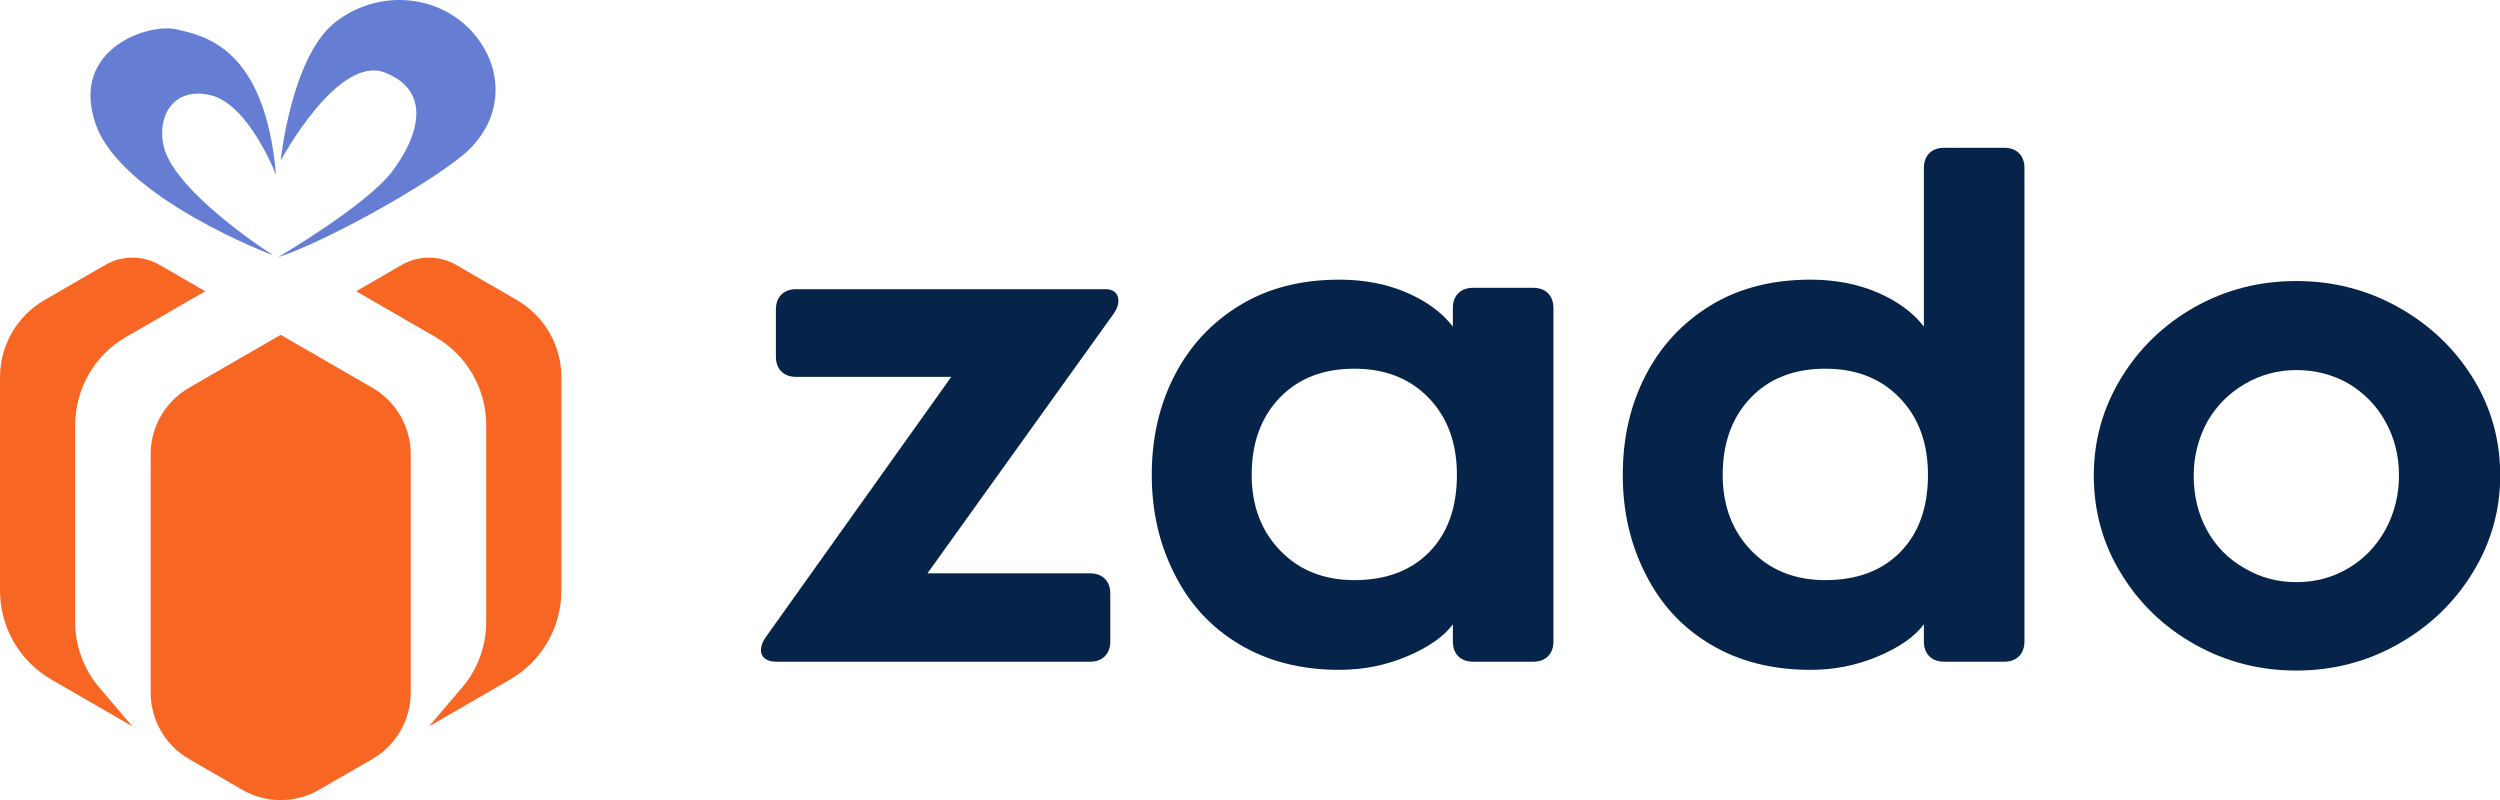
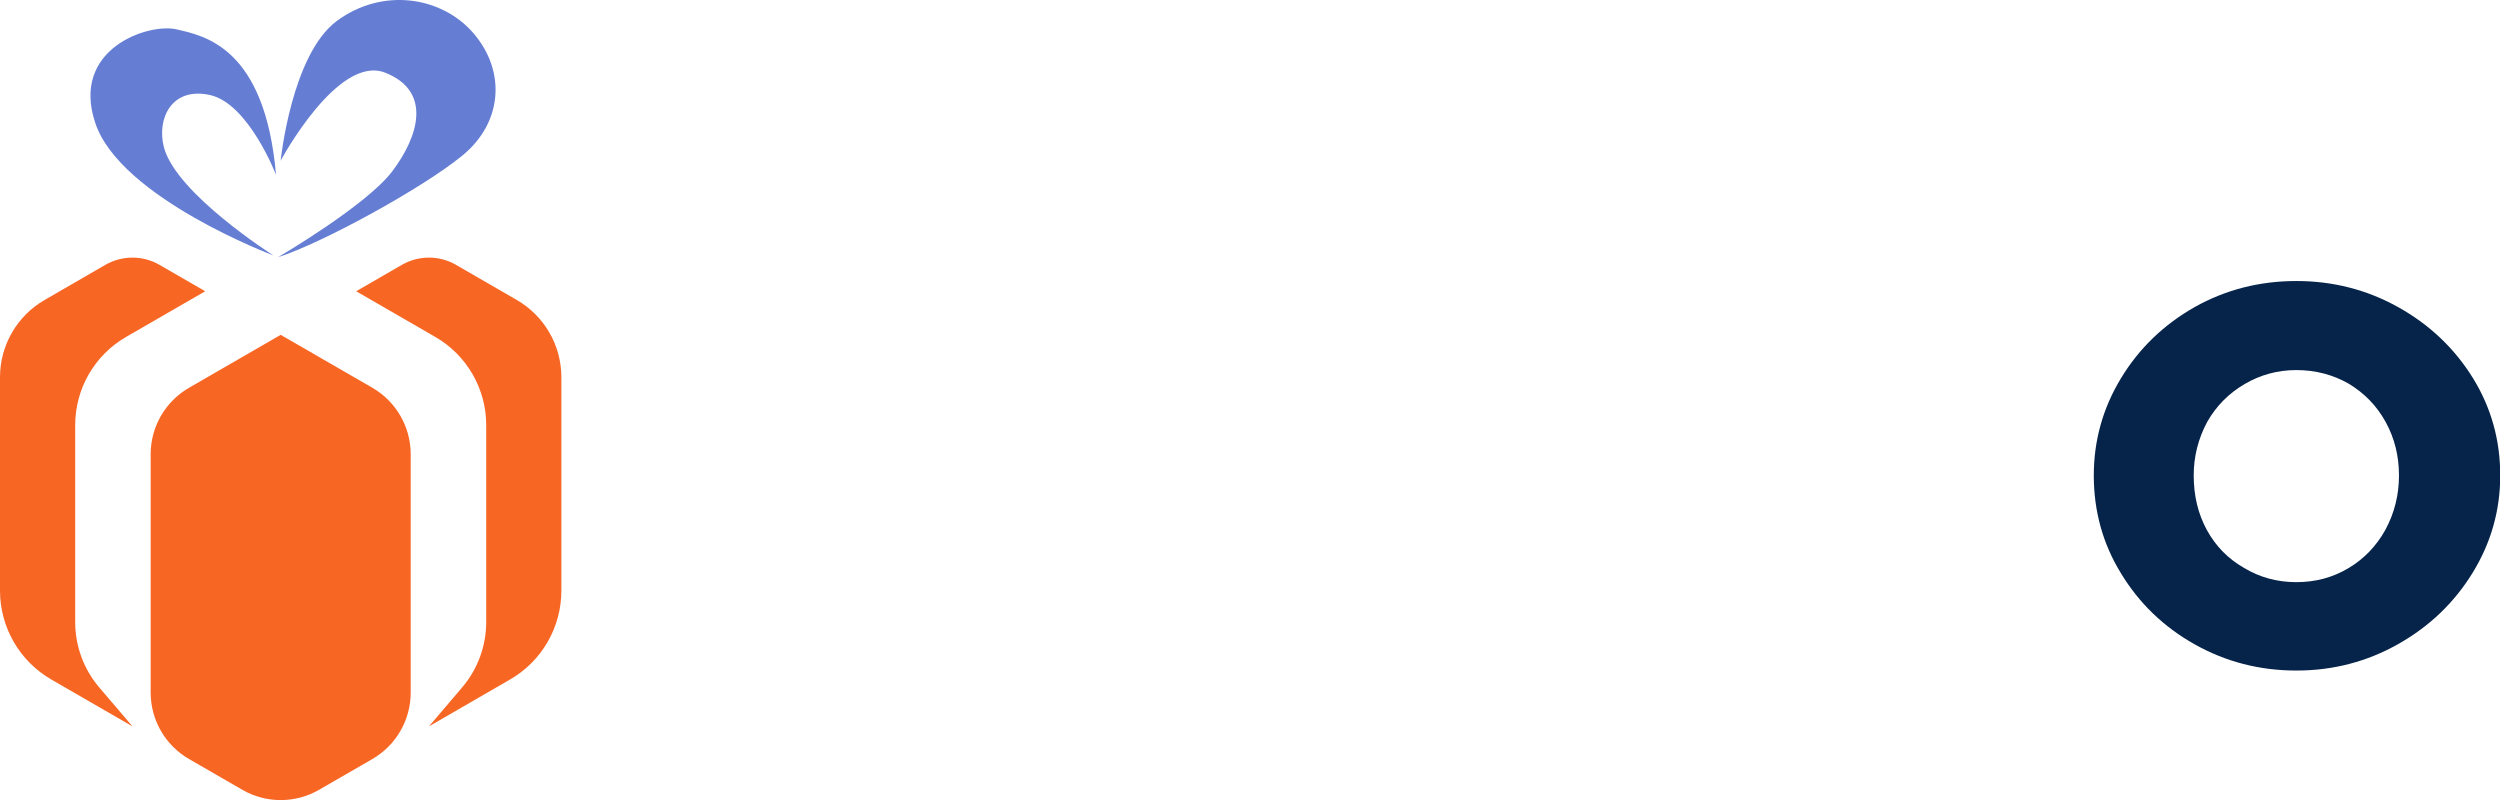
<svg xmlns="http://www.w3.org/2000/svg" version="1.1" viewBox="0 0 250 80" height="80px" width="250px">
  <g id="surface1">
    <path d="M 18.902 75.902 C 16.527 74.531 15.066 72 15.066 69.258 C 15.066 63.012 15.066 51.672 15.066 45.422 C 15.066 42.68 16.527 40.148 18.902 38.777 C 22.738 36.562 28.07 33.484 28.07 33.484 C 28.07 33.484 33.402 36.562 37.238 38.777 C 39.609 40.148 41.07 42.68 41.07 45.422 C 41.07 51.672 41.07 63.012 41.07 69.258 C 41.07 72 39.609 74.531 37.238 75.902 C 35.555 76.875 33.586 78.012 31.906 78.98 C 29.531 80.352 26.605 80.352 24.234 78.98 C 22.551 78.012 20.582 76.875 18.902 75.902 Z M 0 37.727 C 0 34.535 1.699 31.59 4.461 29.996 C 6.477 28.832 8.793 27.496 10.539 26.484 C 12.215 25.52 14.277 25.52 15.949 26.484 L 20.52 29.125 C 20.52 29.125 16.254 31.59 12.605 33.695 C 9.457 35.512 7.52 38.875 7.52 42.508 C 7.52 48.387 7.52 57.242 7.52 62.207 C 7.52 64.605 8.371 66.922 9.926 68.746 C 11.492 70.582 13.246 72.637 13.246 72.637 C 13.246 72.637 8.855 70.102 5.129 67.949 C 1.957 66.117 0 62.73 0 59.062 C 0 52.957 0 43.531 0 37.727 Z M 56.137 59.062 C 56.137 62.73 54.184 66.117 51.008 67.949 C 47.285 70.102 42.895 72.637 42.895 72.637 C 42.895 72.637 44.645 70.582 46.211 68.746 C 47.766 66.922 48.621 64.605 48.621 62.207 C 48.621 57.242 48.621 48.387 48.621 42.508 C 48.621 38.875 46.68 35.512 43.531 33.695 C 39.887 31.59 35.617 29.125 35.617 29.125 L 40.188 26.484 C 41.863 25.52 43.926 25.52 45.598 26.484 C 47.348 27.496 49.66 28.832 51.676 29.996 C 54.438 31.59 56.137 34.535 56.137 37.727 C 56.137 43.531 56.137 52.957 56.137 59.062" style="stroke:none;fill-rule:evenodd;fill:rgb(97.255%,40%,14.118%);fill-opacity:1;" />
-     <path d="M 79.629 37.688 C 78.992 37.688 78.496 37.504 78.133 37.145 C 77.77 36.781 77.59 36.281 77.59 35.648 L 77.59 30.957 C 77.59 30.324 77.77 29.824 78.133 29.461 C 78.496 29.098 78.992 28.918 79.629 28.918 L 110.555 28.918 C 110.961 28.918 111.277 29.02 111.504 29.223 C 111.73 29.426 111.844 29.711 111.844 30.074 C 111.844 30.48 111.688 30.91 111.371 31.363 L 92.746 57.332 L 108.988 57.332 C 109.625 57.332 110.125 57.516 110.484 57.875 C 110.848 58.238 111.031 58.738 111.031 59.371 L 111.031 64.129 C 111.031 64.766 110.848 65.262 110.484 65.625 C 110.125 65.988 109.625 66.172 108.988 66.172 L 77.59 66.172 C 77.137 66.172 76.773 66.066 76.5 65.863 C 76.23 65.66 76.094 65.375 76.094 65.016 C 76.094 64.605 76.254 64.176 76.57 63.723 L 95.125 37.688 L 79.629 37.688" style="stroke:none;fill-rule:nonzero;fill:rgb(2.353%,14.118%,29.02%);fill-opacity:1;" />
-     <path d="M 147.324 66.172 C 146.691 66.172 146.191 65.988 145.828 65.625 C 145.465 65.262 145.285 64.766 145.285 64.129 L 145.285 62.43 C 144.379 63.656 142.863 64.719 140.73 65.625 C 138.602 66.531 136.336 66.984 133.934 66.984 C 130.129 66.984 126.797 66.137 123.945 64.438 C 121.09 62.738 118.914 60.367 117.418 57.332 C 115.922 54.387 115.176 51.102 115.176 47.477 C 115.176 43.805 115.934 40.496 117.453 37.551 C 118.969 34.605 121.133 32.27 123.945 30.551 C 126.754 28.828 130.082 27.965 133.934 27.965 C 136.426 27.965 138.668 28.398 140.664 29.258 C 142.656 30.117 144.199 31.25 145.285 32.656 L 145.285 30.82 C 145.285 30.188 145.465 29.688 145.828 29.324 C 146.191 28.965 146.691 28.781 147.324 28.781 L 153.305 28.781 C 153.941 28.781 154.438 28.965 154.801 29.324 C 155.164 29.688 155.344 30.188 155.344 30.82 L 155.344 64.129 C 155.344 64.766 155.164 65.262 154.801 65.625 C 154.438 65.988 153.941 66.172 153.305 66.172 Z M 145.691 47.477 C 145.691 44.305 144.754 41.742 142.871 39.793 C 140.992 37.844 138.512 36.871 135.43 36.871 C 132.305 36.871 129.812 37.844 127.953 39.793 C 126.094 41.742 125.168 44.305 125.168 47.477 C 125.168 50.559 126.117 53.086 128.02 55.055 C 129.926 57.027 132.395 58.012 135.43 58.012 C 138.602 58.012 141.105 57.07 142.941 55.191 C 144.777 53.312 145.691 50.738 145.691 47.477" style="stroke:none;fill-rule:nonzero;fill:rgb(2.353%,14.118%,29.02%);fill-opacity:1;" />
-     <path d="M 194.426 66.172 C 193.793 66.172 193.293 65.988 192.93 65.625 C 192.57 65.262 192.387 64.766 192.387 64.129 L 192.387 62.43 C 191.48 63.656 189.961 64.719 187.832 65.625 C 185.703 66.531 183.438 66.984 181.035 66.984 C 177.23 66.984 173.898 66.137 171.047 64.438 C 168.191 62.738 166.016 60.367 164.52 57.332 C 163.023 54.387 162.277 51.102 162.277 47.477 C 162.277 43.805 163.035 40.496 164.555 37.551 C 166.07 34.605 168.234 32.27 171.047 30.551 C 173.855 28.828 177.184 27.965 181.035 27.965 C 183.527 27.965 185.773 28.398 187.766 29.258 C 189.758 30.117 191.301 31.25 192.387 32.656 L 192.387 16.816 C 192.387 16.184 192.57 15.684 192.93 15.32 C 193.293 14.961 193.793 14.777 194.426 14.777 L 200.406 14.777 C 201.043 14.777 201.539 14.961 201.902 15.32 C 202.266 15.684 202.445 16.184 202.445 16.816 L 202.445 64.129 C 202.445 64.766 202.266 65.262 201.902 65.625 C 201.539 65.988 201.043 66.172 200.406 66.172 Z M 192.797 47.477 C 192.797 44.305 191.855 41.742 189.973 39.793 C 188.094 37.844 185.613 36.871 182.531 36.871 C 179.406 36.871 176.914 37.844 175.055 39.793 C 173.199 41.742 172.27 44.305 172.27 47.477 C 172.27 50.559 173.219 53.086 175.125 55.055 C 177.027 57.027 179.496 58.012 182.531 58.012 C 185.703 58.012 188.207 57.07 190.043 55.191 C 191.879 53.312 192.797 50.738 192.797 47.477" style="stroke:none;fill-rule:nonzero;fill:rgb(2.353%,14.118%,29.02%);fill-opacity:1;" />
    <path d="M 229.633 67.055 C 225.965 67.055 222.578 66.18 219.473 64.438 C 216.367 62.691 213.91 60.324 212.098 57.332 C 210.285 54.387 209.379 51.125 209.379 47.543 C 209.379 44.055 210.285 40.812 212.098 37.824 C 213.91 34.832 216.379 32.453 219.508 30.684 C 222.59 28.965 225.965 28.102 229.633 28.102 C 233.305 28.102 236.703 28.973 239.828 30.719 C 242.957 32.465 245.449 34.832 247.305 37.824 C 249.117 40.77 250.023 44.008 250.023 47.543 C 250.023 51.035 249.105 54.273 247.27 57.266 C 245.438 60.254 242.957 62.637 239.828 64.402 C 236.703 66.172 233.305 67.055 229.633 67.055 Z M 229.633 37.008 C 227.777 37.008 226.055 37.473 224.469 38.402 C 222.883 39.328 221.637 40.586 220.73 42.172 C 219.824 43.852 219.371 45.641 219.371 47.543 C 219.371 49.582 219.812 51.406 220.695 53.016 C 221.578 54.625 222.816 55.883 224.402 56.789 C 225.984 57.742 227.73 58.215 229.633 58.215 C 231.539 58.215 233.27 57.754 234.832 56.824 C 236.398 55.895 237.633 54.613 238.539 52.98 C 239.445 51.305 239.898 49.492 239.898 47.543 C 239.898 45.594 239.453 43.816 238.57 42.207 C 237.688 40.598 236.453 39.32 234.867 38.367 C 233.281 37.461 231.539 37.008 229.633 37.008" style="stroke:none;fill-rule:nonzero;fill:rgb(2.353%,14.118%,29.02%);fill-opacity:1;" />
    <path d="M 28.066 16.066 C 28.066 16.066 29.145 5.434 33.703 2.078 C 38.262 -1.273 44.215 -0.383 47.41 3.398 C 50.605 7.18 50.25 12.273 46.238 15.555 C 42.227 18.84 32.164 24.336 27.797 25.723 C 27.797 25.723 36.605 20.578 39.215 17.145 C 41.824 13.707 43.27 9.148 38.523 7.27 C 33.781 5.395 28.066 16.066 28.066 16.066" style="stroke:none;fill-rule:evenodd;fill:rgb(39.608%,49.412%,83.137%);fill-opacity:1;" />
    <path d="M 27.34 25.543 C 27.34 25.543 12.078 19.812 9.543 12.344 C 7.008 4.875 14.852 2.285 17.645 2.934 C 20.434 3.578 26.492 4.711 27.602 17.48 C 27.602 17.48 24.863 10.363 21.004 9.504 C 17.148 8.648 15.656 11.887 16.391 14.723 C 17.602 19.367 27.34 25.543 27.34 25.543" style="stroke:none;fill-rule:evenodd;fill:rgb(39.608%,49.412%,83.137%);fill-opacity:1;" />
  </g>
</svg>